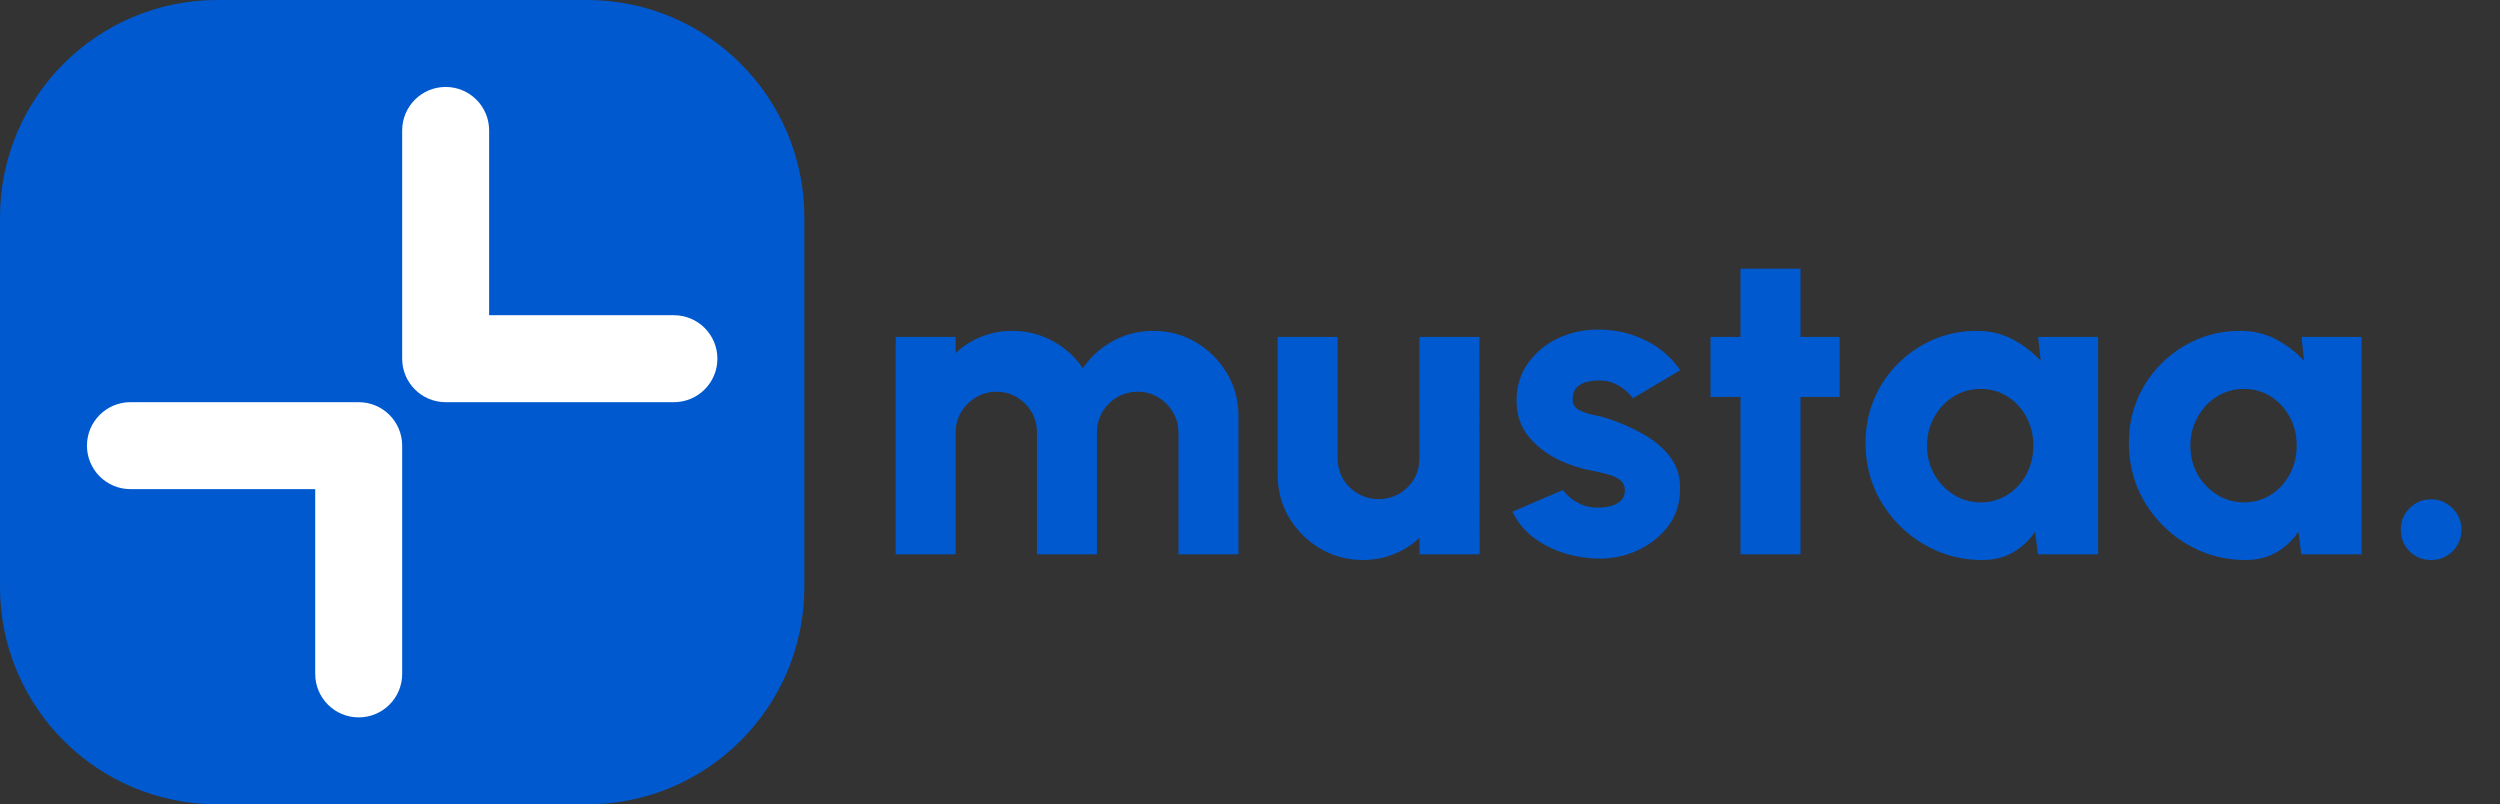
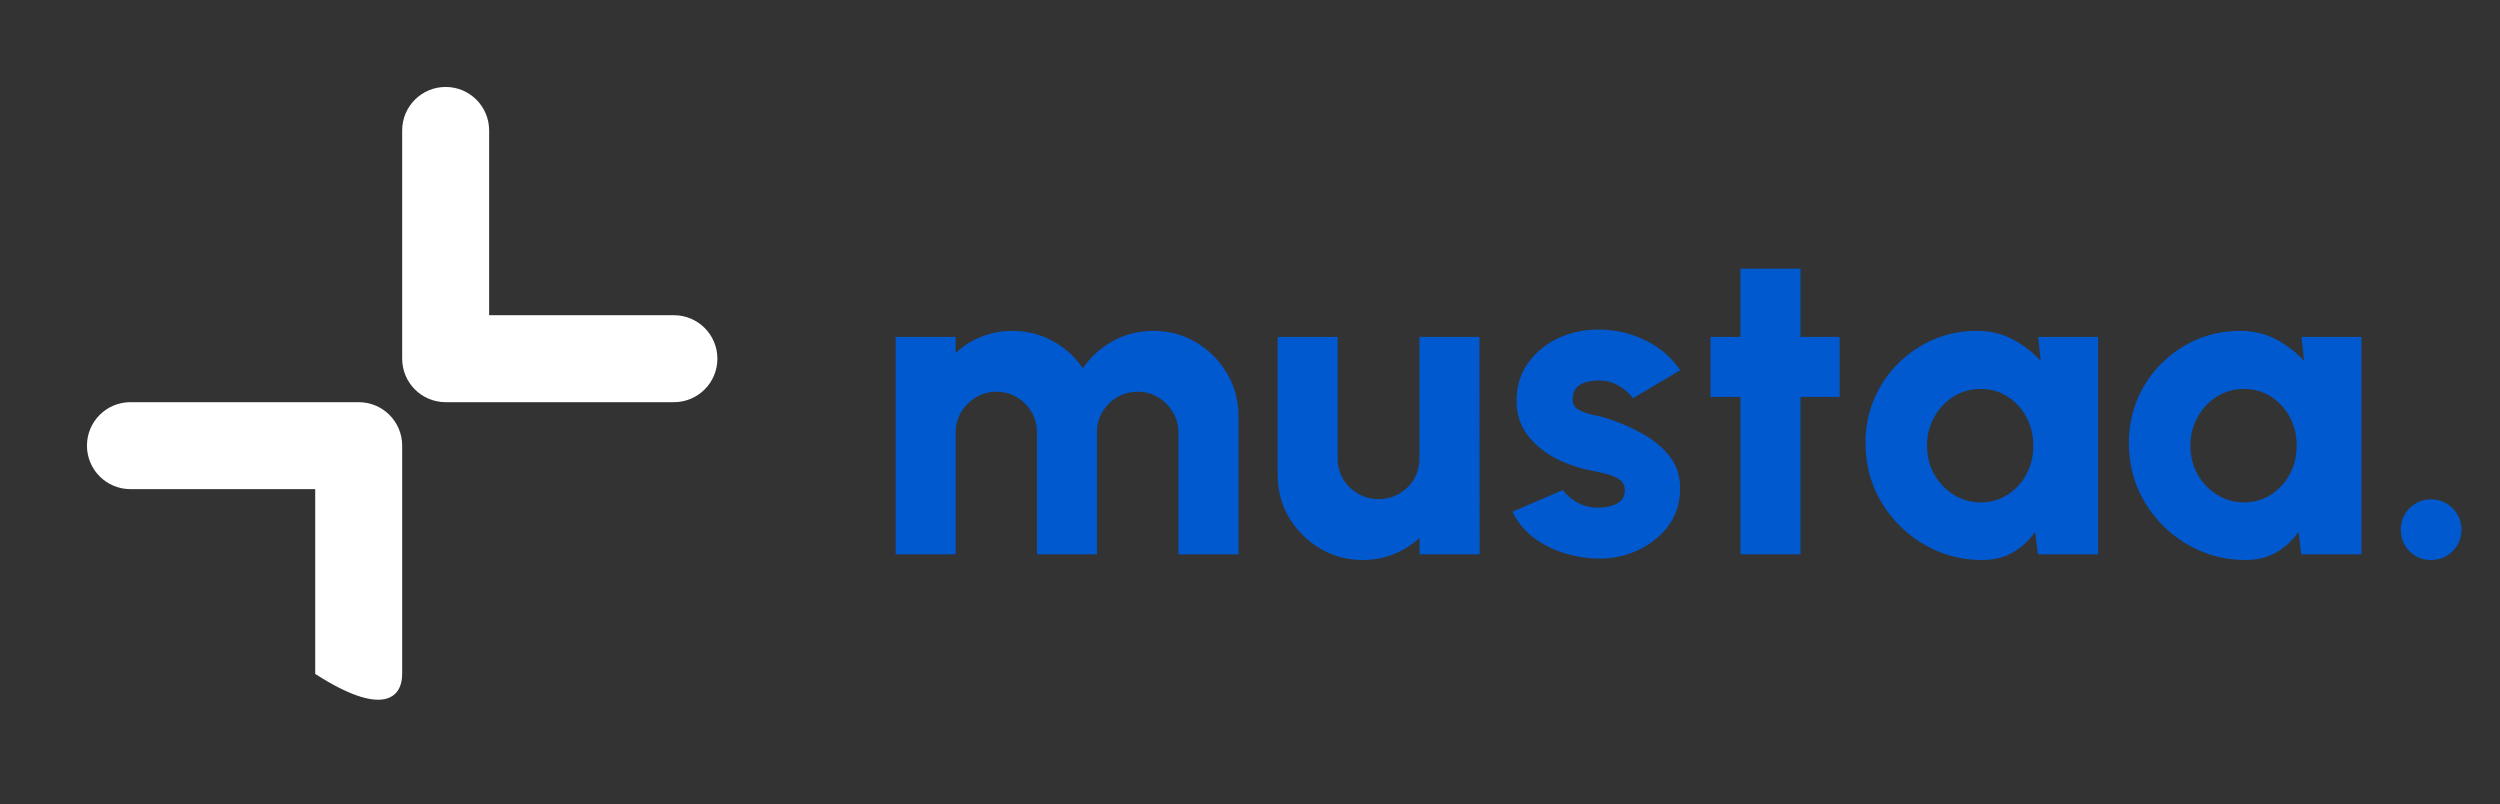
<svg xmlns="http://www.w3.org/2000/svg" width="115" height="37" viewBox="0 0 115 37" fill="none">
  <rect x="0" y="0" width="115" height="37" fill="#333333" stroke="none" />
-   <path d="M0 10C0 4.477 4.477 0 10 0H27C32.523 0 37 4.477 37 10V27C37 32.523 32.523 37 27 37H10C4.477 37 0 32.523 0 27V10Z" fill="#0059CF" />
-   <path fill-rule="evenodd" clip-rule="evenodd" d="M22.5 6C22.5 4.895 21.605 4 20.5 4C19.395 4 18.5 4.895 18.5 6V16.5C18.5 17.605 19.395 18.5 20.5 18.5H31C32.105 18.5 33 17.605 33 16.5C33 15.395 32.105 14.5 31 14.5H22.5V6ZM6 18.5C4.895 18.5 4 19.395 4 20.5C4 21.605 4.895 22.5 6 22.5H14.5V31C14.5 32.105 15.395 33 16.5 33C17.605 33 18.5 32.105 18.5 31V20.5C18.5 19.395 17.605 18.5 16.5 18.5H6Z" fill="white" />
+   <path fill-rule="evenodd" clip-rule="evenodd" d="M22.5 6C22.5 4.895 21.605 4 20.5 4C19.395 4 18.5 4.895 18.5 6V16.5C18.5 17.605 19.395 18.5 20.5 18.5H31C32.105 18.5 33 17.605 33 16.5C33 15.395 32.105 14.5 31 14.5H22.5V6ZM6 18.5C4.895 18.5 4 19.395 4 20.5C4 21.605 4.895 22.5 6 22.5H14.5V31C17.605 33 18.5 32.105 18.5 31V20.5C18.5 19.395 17.605 18.5 16.5 18.5H6Z" fill="white" />
  <path d="M41.2 25.5V15.5H43.96V16.24C44.3 15.92 44.693 15.67 45.14 15.49C45.587 15.31 46.06 15.22 46.56 15.22C47.24 15.22 47.863 15.377 48.43 15.69C49.003 16.003 49.463 16.42 49.81 16.94C50.163 16.42 50.623 16.003 51.19 15.69C51.757 15.377 52.377 15.22 53.05 15.22C53.777 15.22 54.433 15.397 55.02 15.75C55.613 16.103 56.087 16.577 56.44 17.17C56.793 17.757 56.97 18.413 56.97 19.14V25.5H54.21V19.9C54.21 19.553 54.123 19.24 53.95 18.96C53.783 18.673 53.56 18.447 53.28 18.28C53 18.107 52.687 18.02 52.34 18.02C51.993 18.02 51.677 18.103 51.39 18.27C51.11 18.437 50.883 18.663 50.71 18.95C50.543 19.23 50.46 19.547 50.46 19.9V25.5H47.7V19.9C47.7 19.547 47.617 19.23 47.45 18.95C47.283 18.663 47.057 18.437 46.77 18.27C46.49 18.103 46.177 18.02 45.83 18.02C45.49 18.02 45.177 18.107 44.89 18.28C44.61 18.447 44.383 18.673 44.21 18.96C44.043 19.24 43.96 19.553 43.96 19.9V25.5H41.2ZM58.773 21.84V15.5H61.533V21.08C61.533 21.433 61.617 21.753 61.783 22.04C61.957 22.32 62.187 22.543 62.473 22.71C62.76 22.877 63.073 22.96 63.413 22.96C63.76 22.96 64.077 22.877 64.363 22.71C64.65 22.543 64.877 22.32 65.043 22.04C65.21 21.753 65.293 21.433 65.293 21.08V15.5H68.053L68.063 25.5H65.303L65.293 24.74C64.96 25.06 64.567 25.31 64.113 25.49C63.667 25.67 63.193 25.76 62.693 25.76C61.973 25.76 61.317 25.583 60.723 25.23C60.13 24.877 59.657 24.407 59.303 23.82C58.95 23.227 58.773 22.567 58.773 21.84ZM73.182 25.68C72.668 25.64 72.175 25.533 71.702 25.36C71.228 25.18 70.805 24.94 70.432 24.64C70.065 24.333 69.778 23.967 69.572 23.54L71.892 22.54C71.965 22.647 72.075 22.763 72.222 22.89C72.368 23.01 72.545 23.117 72.752 23.21C72.965 23.303 73.212 23.35 73.492 23.35C73.698 23.35 73.898 23.327 74.092 23.28C74.285 23.227 74.442 23.143 74.562 23.03C74.682 22.91 74.742 22.753 74.742 22.56C74.742 22.347 74.665 22.183 74.512 22.07C74.359 21.957 74.172 21.873 73.952 21.82C73.739 21.76 73.532 21.71 73.332 21.67C72.719 21.563 72.138 21.373 71.592 21.1C71.052 20.82 70.612 20.46 70.272 20.02C69.932 19.58 69.762 19.053 69.762 18.44C69.762 17.767 69.939 17.187 70.292 16.7C70.645 16.207 71.105 15.827 71.672 15.56C72.239 15.293 72.852 15.16 73.512 15.16C74.292 15.16 75.015 15.323 75.682 15.65C76.349 15.977 76.885 16.437 77.292 17.03L75.112 18.32C75.025 18.193 74.912 18.073 74.772 17.96C74.638 17.84 74.482 17.74 74.302 17.66C74.129 17.573 73.942 17.523 73.742 17.51C73.482 17.49 73.245 17.507 73.032 17.56C72.819 17.607 72.648 17.697 72.522 17.83C72.402 17.963 72.342 18.143 72.342 18.37C72.342 18.59 72.439 18.753 72.632 18.86C72.825 18.96 73.049 19.037 73.302 19.09C73.555 19.137 73.778 19.193 73.972 19.26C74.552 19.447 75.095 19.687 75.602 19.98C76.115 20.267 76.528 20.62 76.842 21.04C77.155 21.46 77.302 21.953 77.282 22.52C77.282 23.18 77.085 23.76 76.692 24.26C76.299 24.753 75.788 25.13 75.162 25.39C74.542 25.643 73.882 25.74 73.182 25.68ZM84.623 18.26H82.823V25.5H80.063V18.26H78.683V15.5H80.063V12.36H82.823V15.5H84.623V18.26ZM93.754 15.5H96.514V25.5H93.744L93.614 24.46C93.354 24.847 93.021 25.16 92.614 25.4C92.207 25.64 91.731 25.76 91.184 25.76C90.437 25.76 89.741 25.62 89.094 25.34C88.447 25.06 87.877 24.673 87.384 24.18C86.891 23.687 86.504 23.117 86.224 22.47C85.951 21.817 85.814 21.117 85.814 20.37C85.814 19.657 85.944 18.99 86.204 18.37C86.464 17.75 86.831 17.203 87.304 16.73C87.777 16.257 88.321 15.887 88.934 15.62C89.554 15.353 90.221 15.22 90.934 15.22C91.547 15.22 92.097 15.35 92.584 15.61C93.077 15.87 93.507 16.2 93.874 16.6L93.754 15.5ZM91.114 23.11C91.567 23.11 91.977 22.993 92.344 22.76C92.711 22.527 93.001 22.213 93.214 21.82C93.427 21.42 93.534 20.98 93.534 20.5C93.534 20.013 93.427 19.573 93.214 19.18C93.001 18.787 92.711 18.473 92.344 18.24C91.977 18.007 91.567 17.89 91.114 17.89C90.654 17.89 90.237 18.007 89.864 18.24C89.491 18.473 89.194 18.79 88.974 19.19C88.754 19.583 88.644 20.02 88.644 20.5C88.644 20.98 88.754 21.42 88.974 21.82C89.201 22.213 89.501 22.527 89.874 22.76C90.247 22.993 90.661 23.11 91.114 23.11ZM105.868 15.5H108.628V25.5H105.858L105.728 24.46C105.468 24.847 105.135 25.16 104.728 25.4C104.321 25.64 103.845 25.76 103.298 25.76C102.551 25.76 101.855 25.62 101.208 25.34C100.561 25.06 99.992 24.673 99.498 24.18C99.005 23.687 98.618 23.117 98.338 22.47C98.065 21.817 97.928 21.117 97.928 20.37C97.928 19.657 98.058 18.99 98.318 18.37C98.578 17.75 98.945 17.203 99.418 16.73C99.891 16.257 100.435 15.887 101.048 15.62C101.668 15.353 102.335 15.22 103.048 15.22C103.661 15.22 104.211 15.35 104.698 15.61C105.191 15.87 105.621 16.2 105.988 16.6L105.868 15.5ZM103.228 23.11C103.681 23.11 104.091 22.993 104.458 22.76C104.825 22.527 105.115 22.213 105.328 21.82C105.541 21.42 105.648 20.98 105.648 20.5C105.648 20.013 105.541 19.573 105.328 19.18C105.115 18.787 104.825 18.473 104.458 18.24C104.091 18.007 103.681 17.89 103.228 17.89C102.768 17.89 102.351 18.007 101.978 18.24C101.605 18.473 101.308 18.79 101.088 19.19C100.868 19.583 100.758 20.02 100.758 20.5C100.758 20.98 100.868 21.42 101.088 21.82C101.315 22.213 101.615 22.527 101.988 22.76C102.361 22.993 102.775 23.11 103.228 23.11ZM111.827 25.76C111.441 25.76 111.111 25.627 110.837 25.36C110.571 25.087 110.437 24.753 110.437 24.36C110.437 23.98 110.571 23.653 110.837 23.38C111.111 23.107 111.441 22.97 111.827 22.97C112.214 22.97 112.544 23.107 112.817 23.38C113.091 23.653 113.227 23.98 113.227 24.36C113.227 24.753 113.091 25.087 112.817 25.36C112.544 25.627 112.214 25.76 111.827 25.76Z" fill="#0059CF" />
</svg>